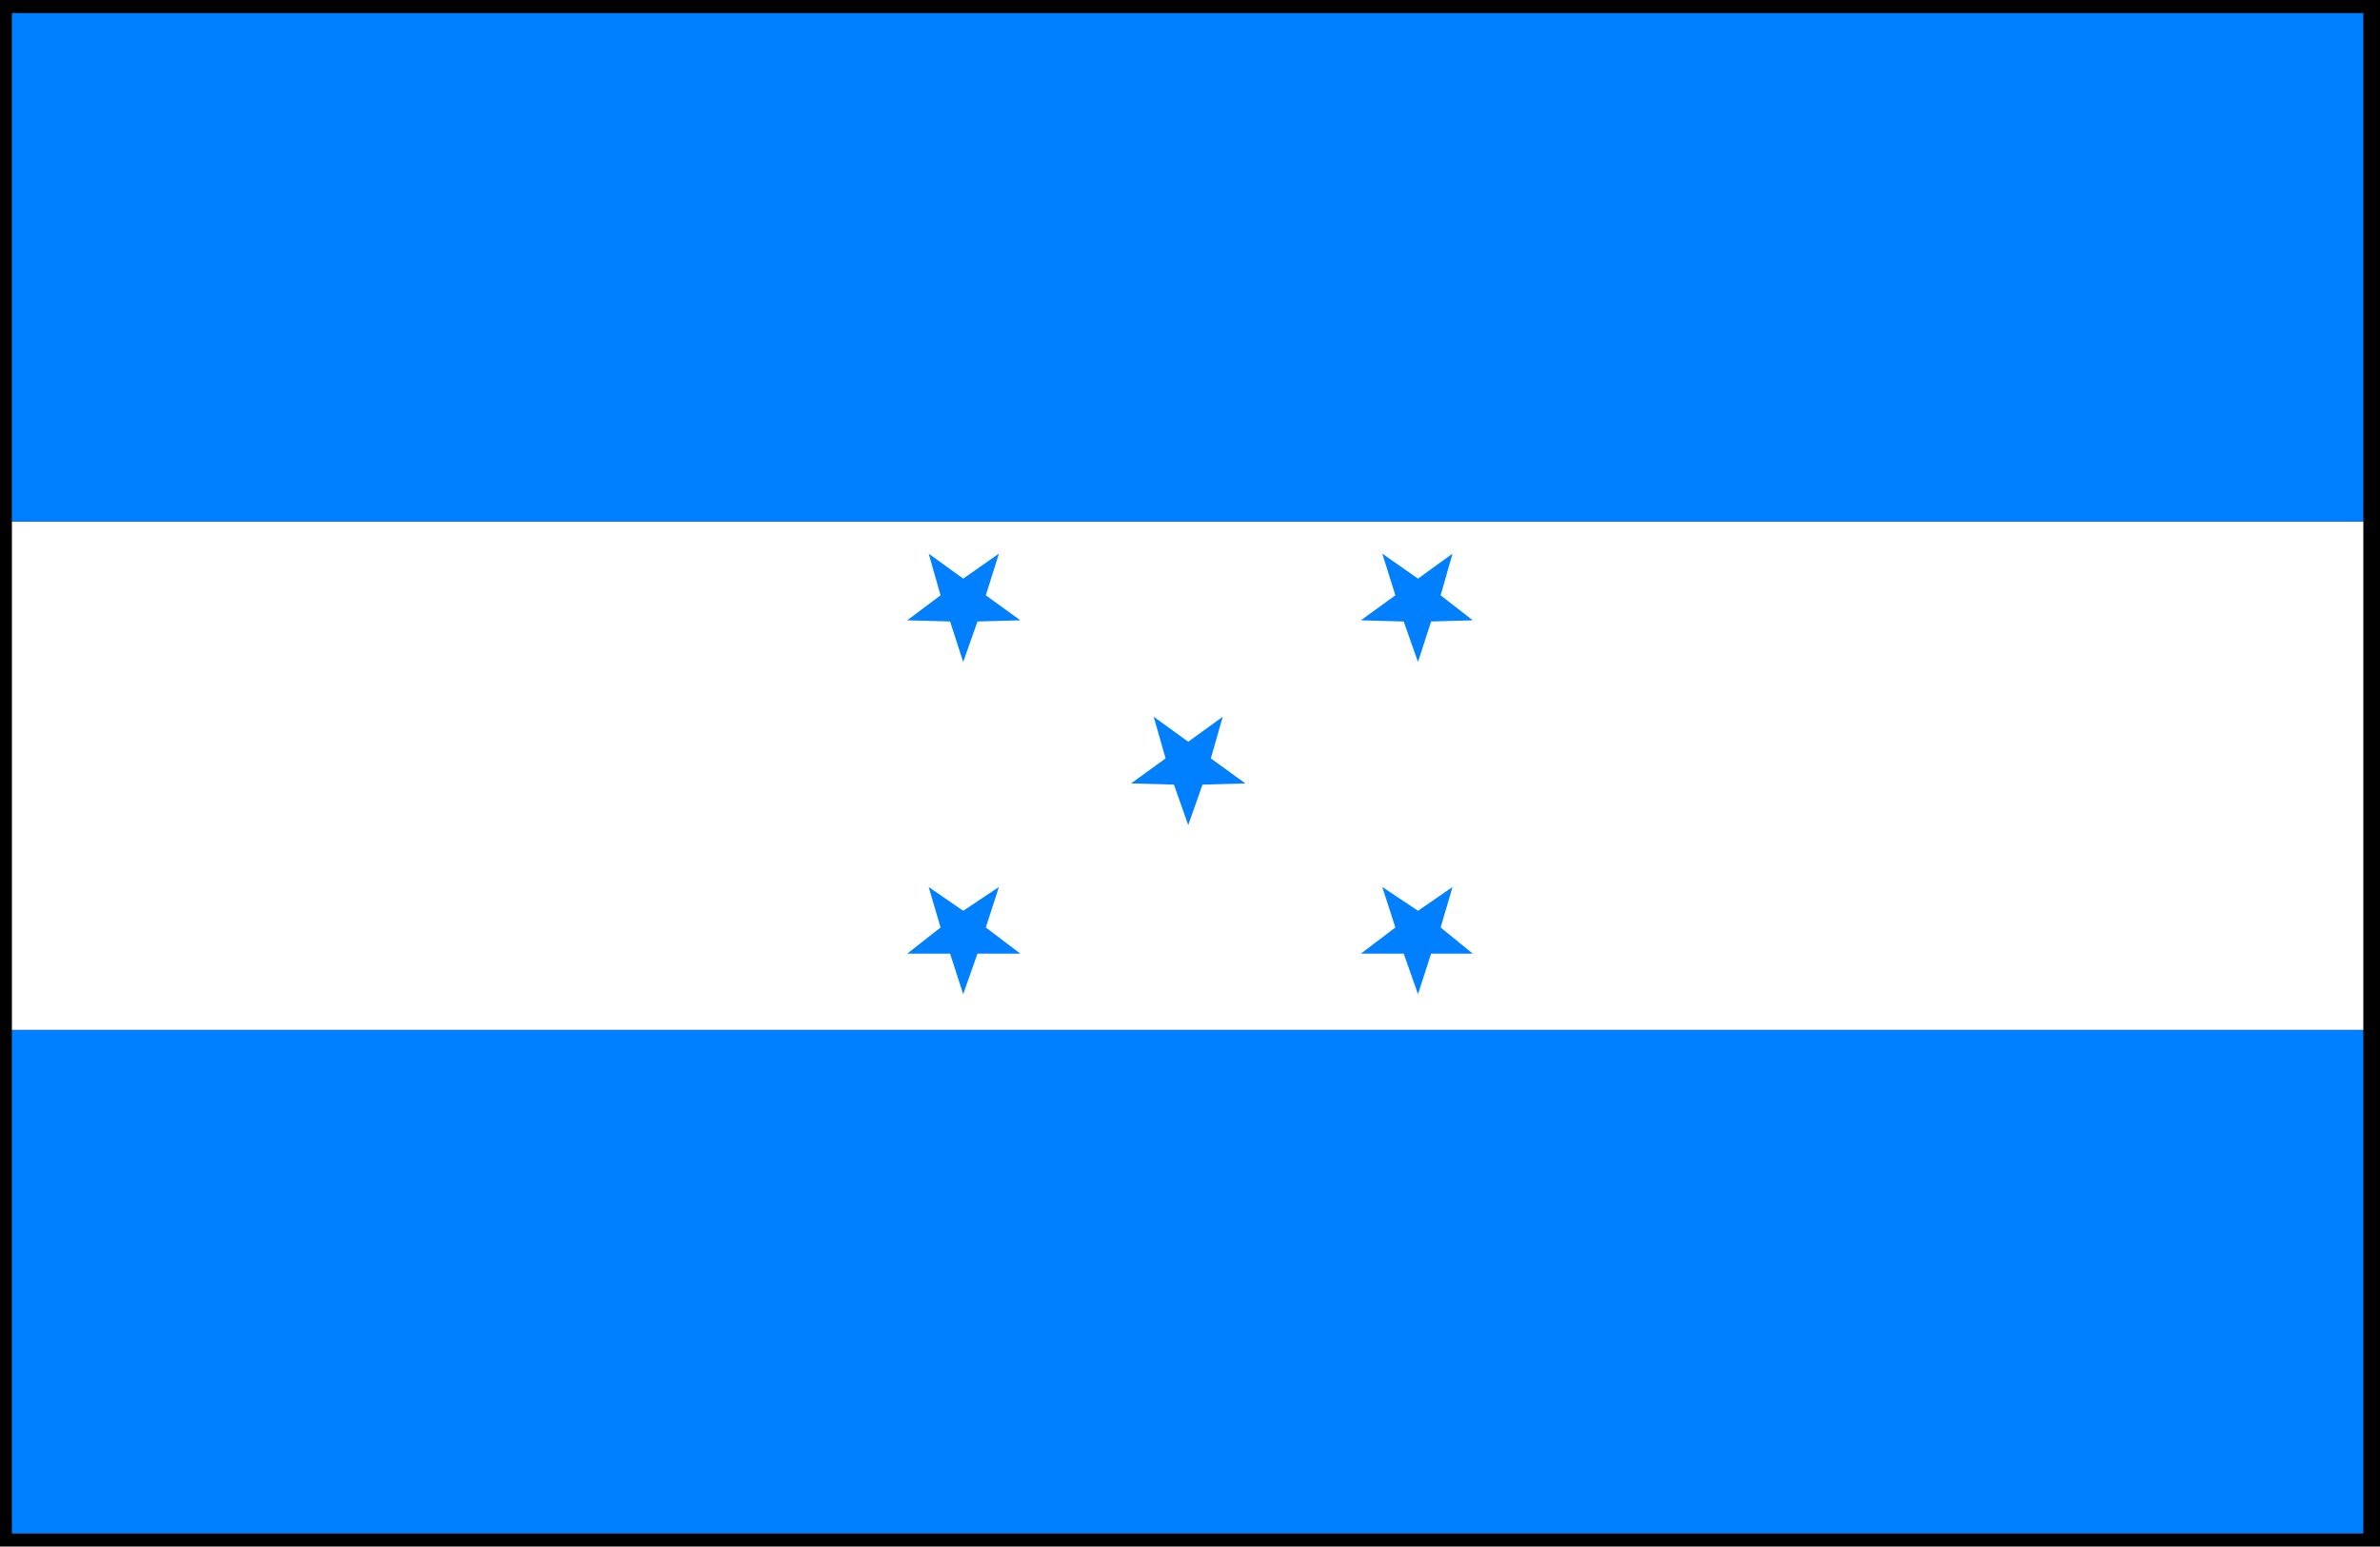
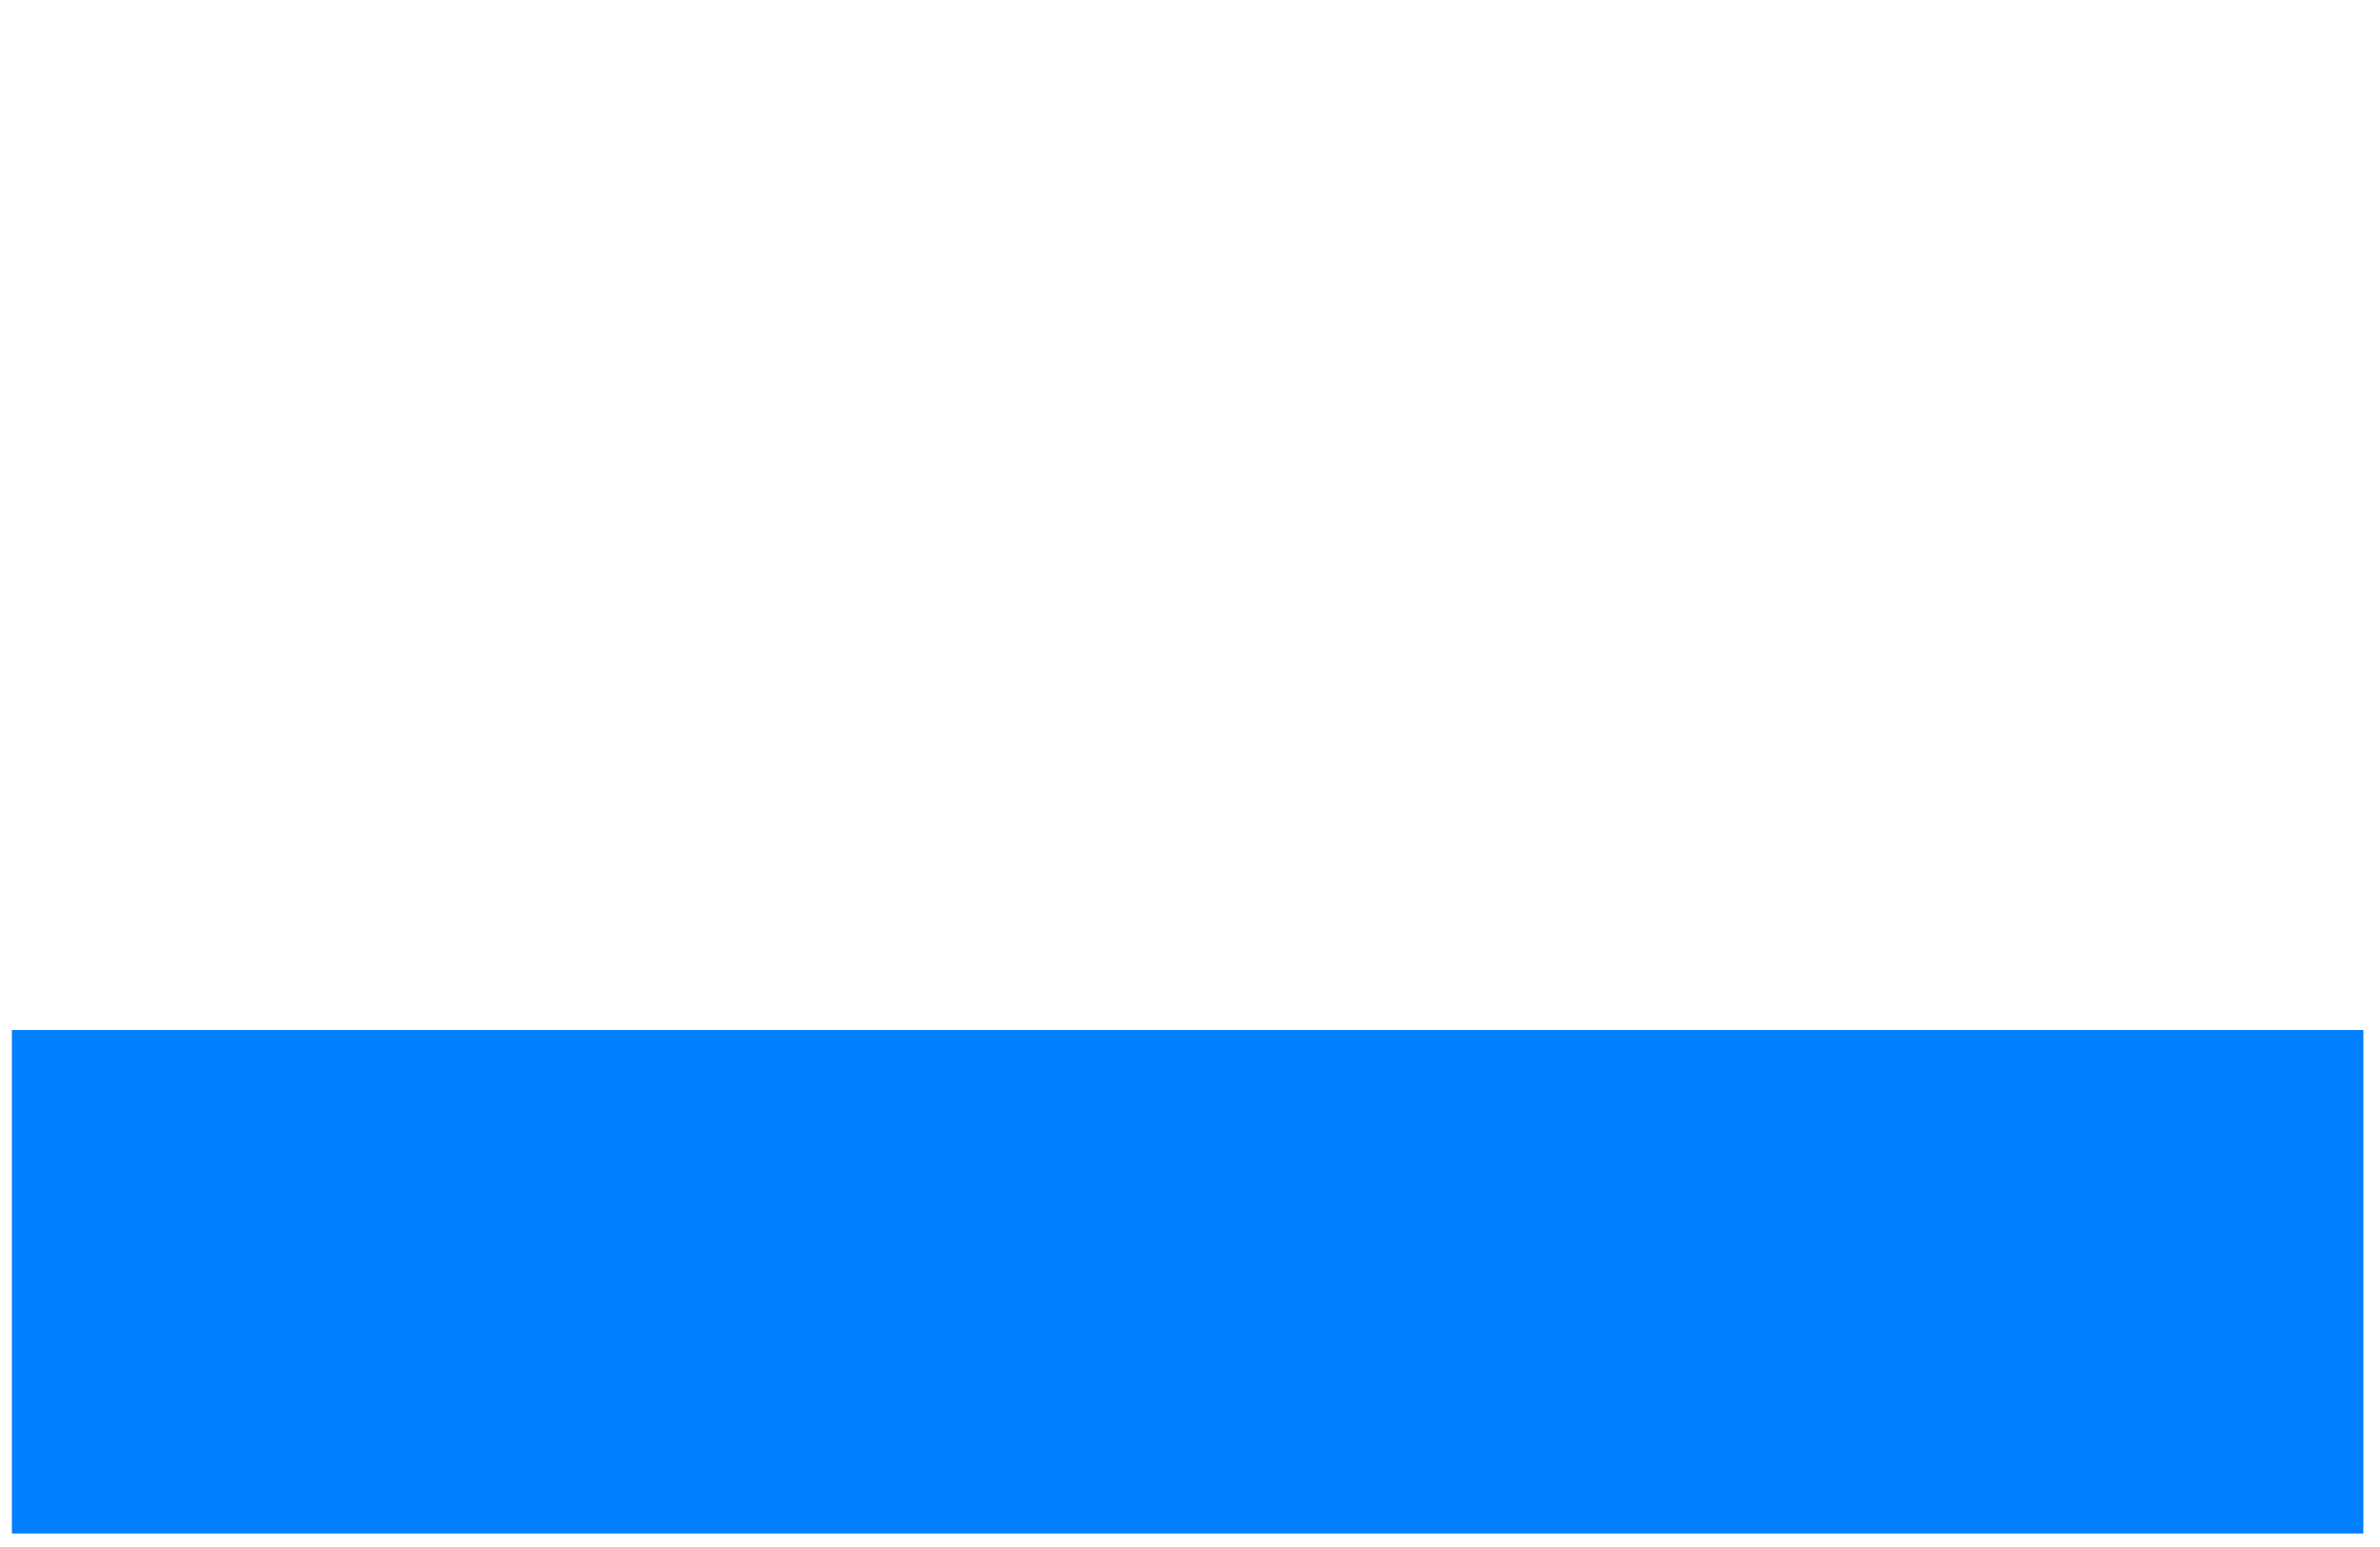
<svg xmlns="http://www.w3.org/2000/svg" fill-rule="evenodd" height="1.299in" preserveAspectRatio="none" stroke-linecap="round" viewBox="0 0 1999 1299" width="1.999in">
  <style>.pen1{stroke:none}.brush3{fill:#007fff}</style>
-   <path class="pen1" style="fill:#000" d="M1999 1299V0H0v1299h1999z" />
+   <path class="pen1" style="fill:#000" d="M1999 1299V0v1299h1999z" />
  <path class="pen1 brush3" d="M1985 1288V865H10v423h1975z" />
  <path class="pen1" style="fill:#fff" d="M1985 865V438H10v427h1975z" />
-   <path class="pen1 brush3" d="M1985 438V11H10v427h1975zM998 693l-12-34-36-1 29-21-10-35 29 21 29-21-10 35 29 21-36 1-12 34zm193 142-12-34h-36l29-22-11-34 30 20 29-20-10 34 27 22h-35l-11 34zm-382 0-11-34h-36l28-22-10-34 29 20 30-20-11 34 29 22h-36l-12 34zm382-279-12-34-36-1 29-21-11-35 30 21 29-21-10 35 27 21-35 1-11 34zm-382 0-11-34-36-1 28-21-10-35 29 21 30-21-11 35 29 21-36 1-12 34z" />
</svg>